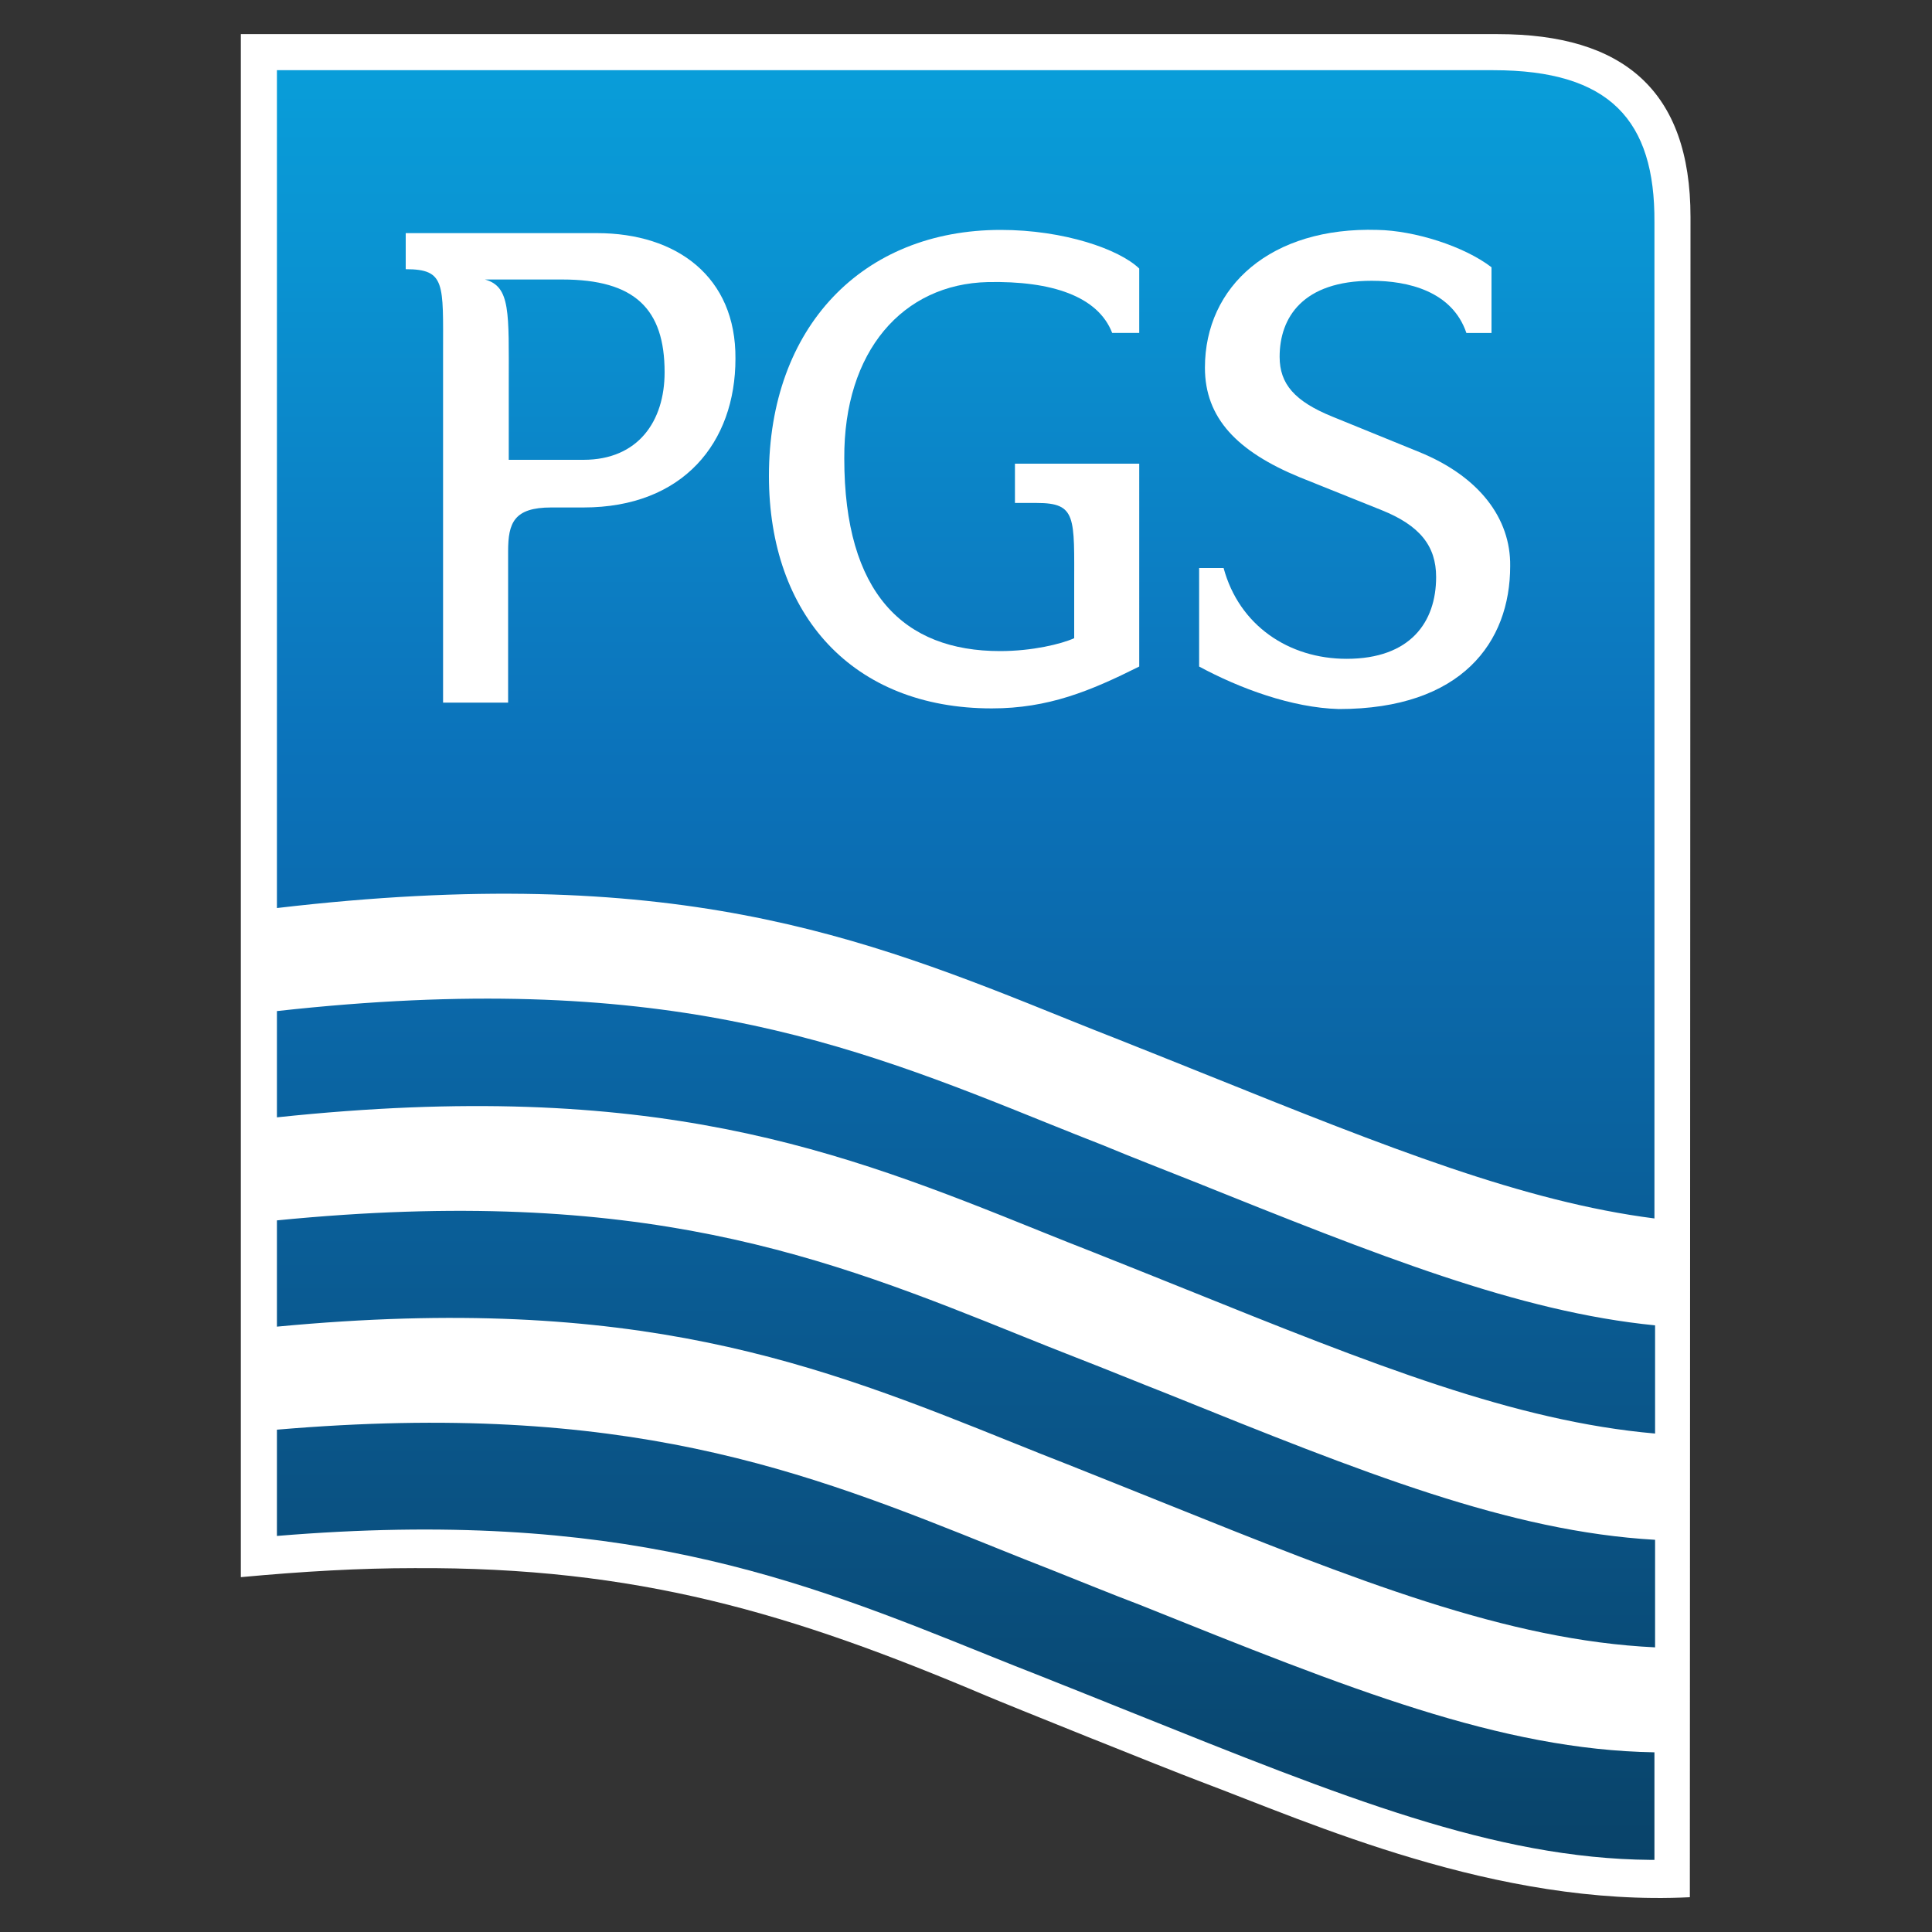
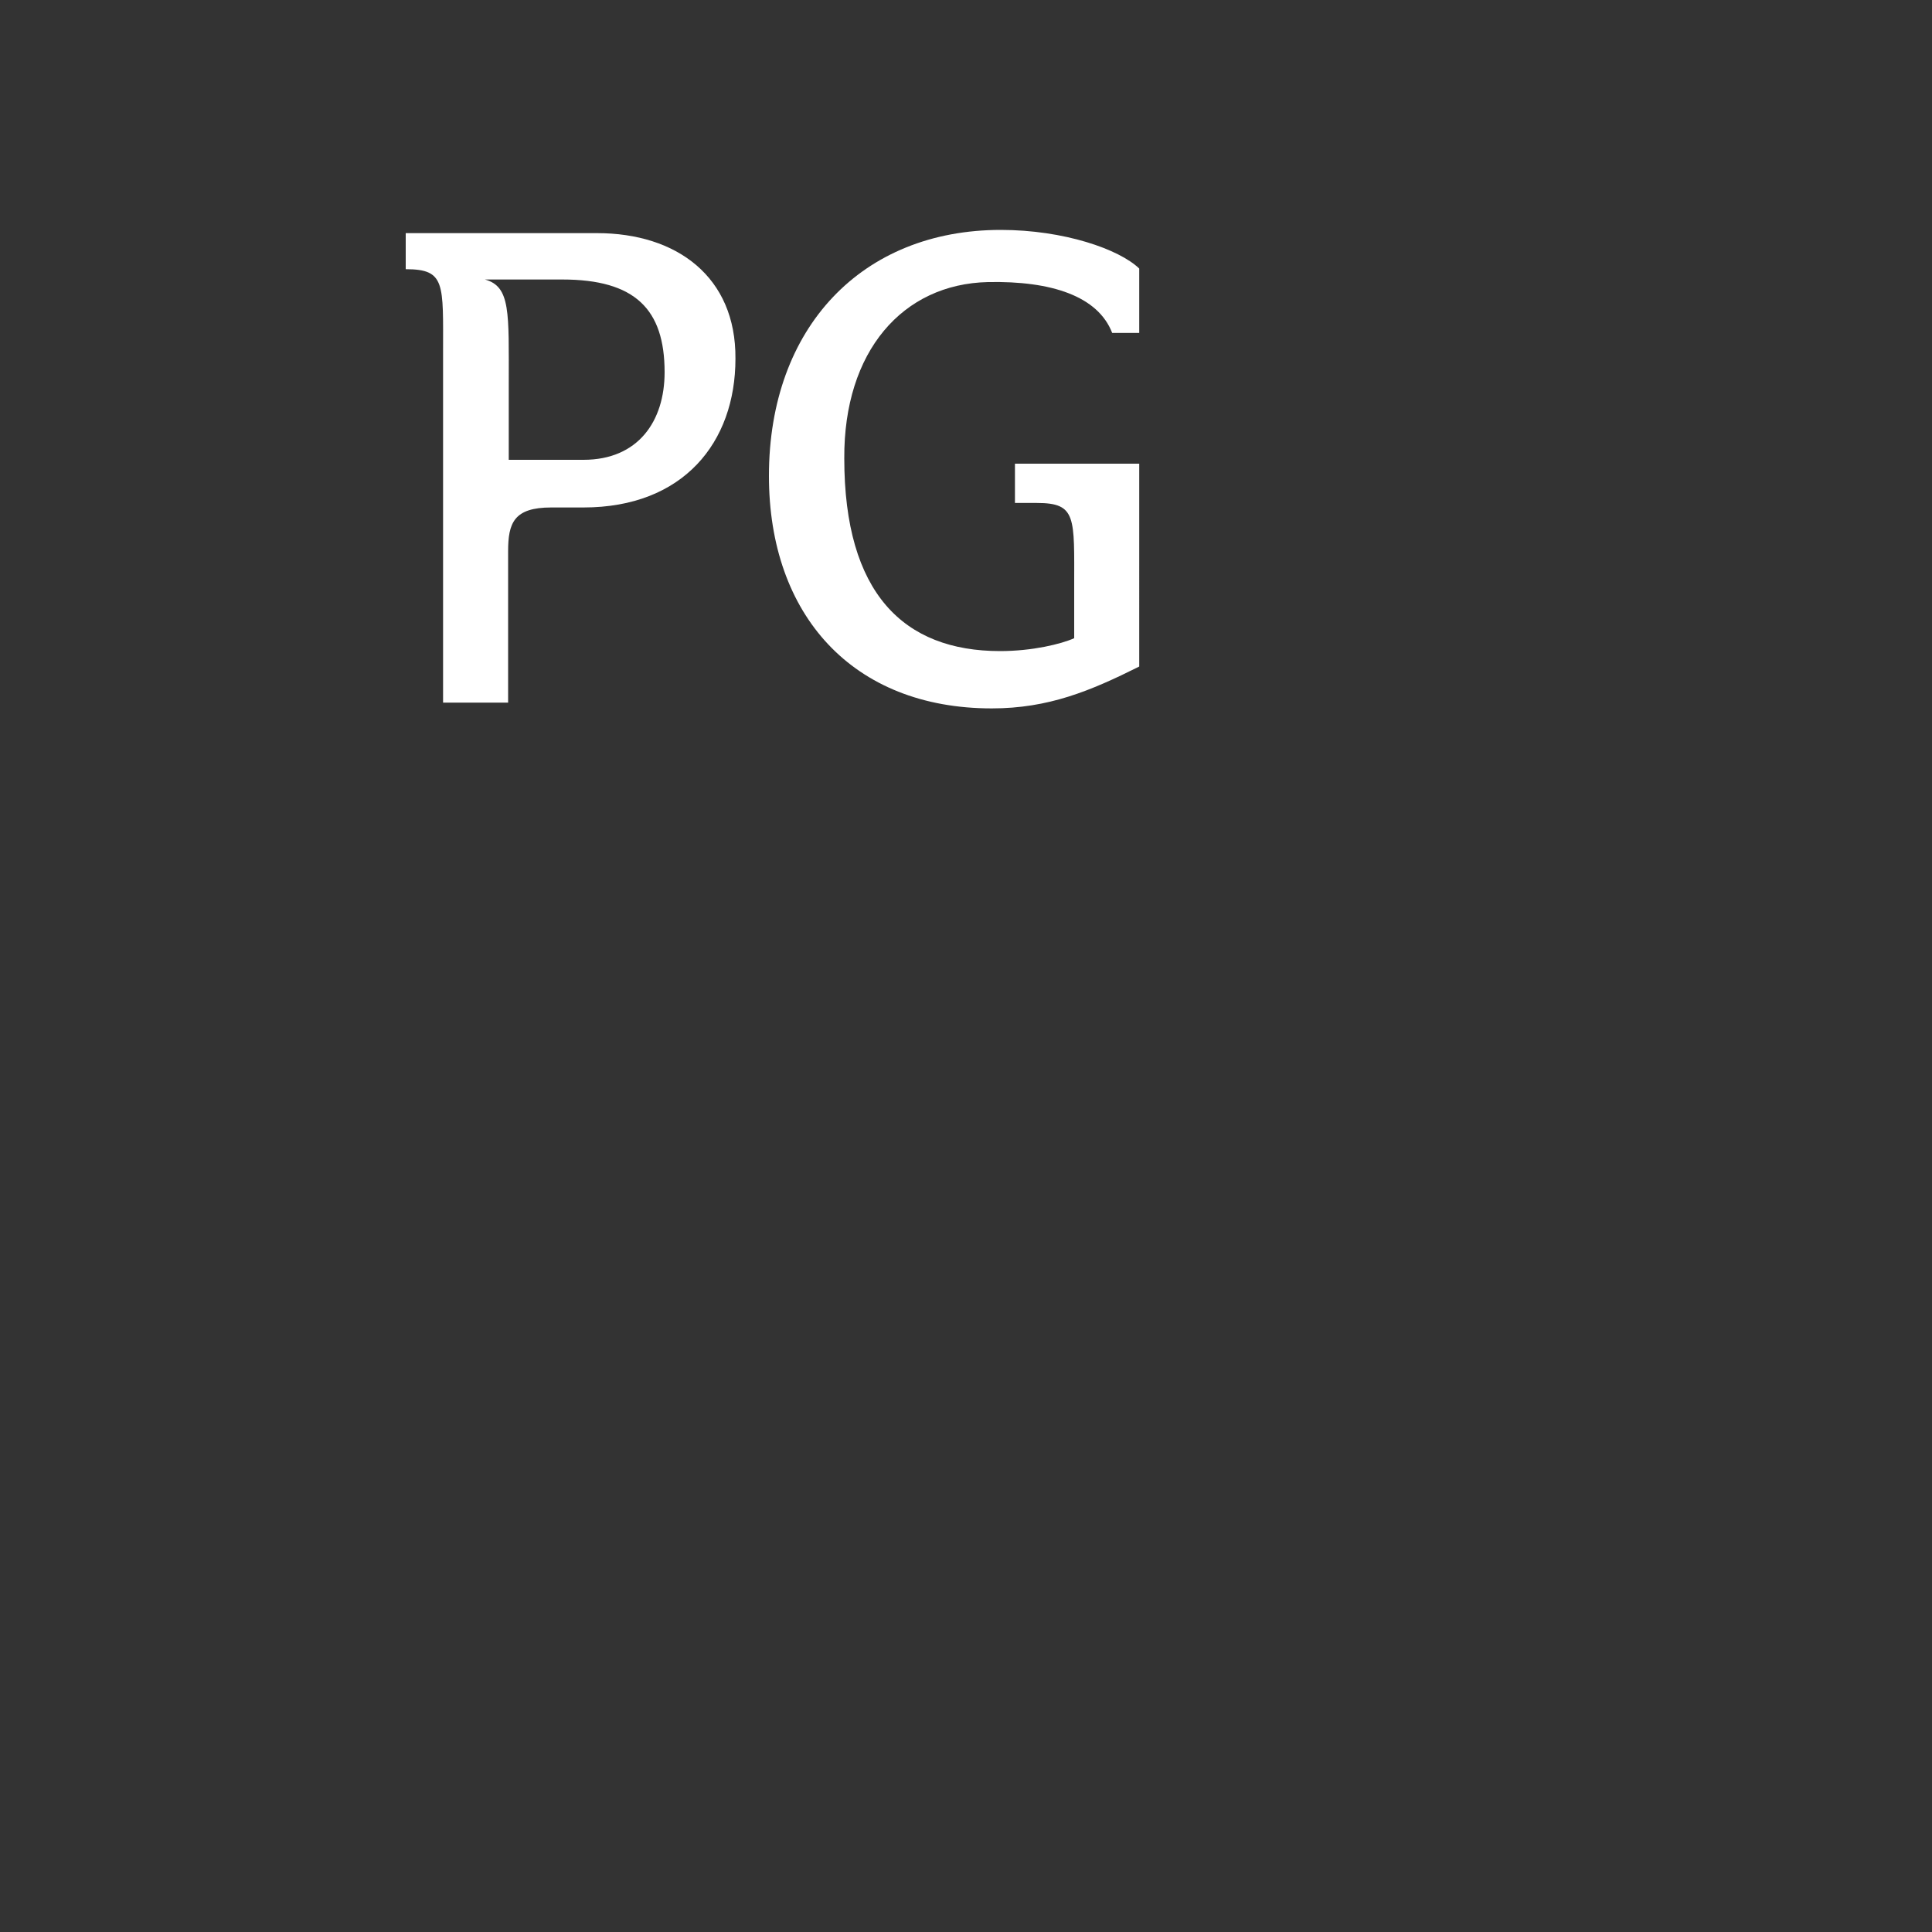
<svg xmlns="http://www.w3.org/2000/svg" version="1.1" id="Layer_1" x="0px" y="0px" viewBox="0 0 300 300" style="enable-background:new 0 0 300 300;" xml:space="preserve">
  <rect x="0" y="0" width="300" height="300" fill="#333333" stroke="none" />
  <style type="text/css">
	.st0{fill:#FFFFFF;}
	.st1{fill:url(#SVGID_1_);}
</style>
  <g>
    <g>
      <g>
-         <path class="st0" d="M262.5,33.7c0-19.7-10.5-28.4-29.9-28.4c0,0-195.2,0-195.2,0s0,239.6,0,239.6c9.7-0.9,18.5-1.4,26.9-1.4     c34.7-0.2,58.6,7,88.8,19.8c2.8,1.2,27.9,11.3,33.2,13.3c17.3,6.5,46,19.5,76.1,18L262.5,33.7z" />
-       </g>
+         </g>
    </g>
    <g>
      <g>
        <g>
          <linearGradient id="SVGID_1_" gradientUnits="userSpaceOnUse" x1="146.238" y1="9.524" x2="146.238" y2="287.39" gradientTransform="matrix(1 0 0 1 3.754 1.424)">
            <stop offset="0" style="stop-color:#099DD9" />
            <stop offset="0.106" style="stop-color:#0A93D2" />
            <stop offset="0.315" style="stop-color:#0C7AC0" />
            <stop offset="0.387" style="stop-color:#0B72BA" />
            <stop offset="1" style="stop-color:#094369" />
          </linearGradient>
-           <path class="st1" d="M231.9,10.9H43V141c61.4-7.2,90.7,4.3,122.6,17.2c2.7,1.1,5.5,2.2,8.3,3.3c4.8,1.9,9.5,3.8,14,5.6      c27.6,11.1,48.7,19.5,69,22.1c0,0,0-147.5,0-154.7C257,18.7,250,10.9,231.9,10.9z M171.2,177.8c-2.8-1.1-5.6-2.2-8.3-3.3      C131.5,161.8,102.5,150.4,43,157v16.5c58.6-6.2,87.4,5.1,118.6,17.7c2.7,1.1,5.5,2.2,8.3,3.3c4.8,1.9,9.5,3.8,14,5.6      c29.5,11.9,51.4,20.6,73.1,22.5v-16.8c-21.2-2.1-42.9-10.8-71.8-22.4C180.7,181.6,176,179.8,171.2,177.8z M167.1,210.8      c-2.8-1.1-5.6-2.2-8.3-3.3c-30.7-12.4-59.1-23.6-115.8-18V206c55.9-5.3,84,5.8,114.5,18.1c2.7,1.1,5.5,2.2,8.3,3.3      c4.8,1.9,9.5,3.8,14,5.6c31.3,12.6,54.2,21.7,77.2,22.8v-16.7c-22.6-1.3-45.1-10.3-75.8-22.7C176.6,214.6,172,212.7,167.1,210.8      z M163.1,243.7c-2.8-1.1-5.6-2.2-8.3-3.3c-30-12.1-57.7-23-111.8-18.4v16.5c53.2-4.4,80.7,6.5,110.4,18.5      c2.7,1.1,5.5,2.2,8.3,3.3c4.8,1.9,9.5,3.8,14,5.6c32.9,13.2,56.4,22.7,80.6,22.9l0.6,0v-16.7c-23.9-0.4-47.3-9.8-79.9-22.9      C172.5,247.5,167.9,245.6,163.1,243.7z" />
        </g>
      </g>
      <g>
        <path class="st0" d="M92.7,36.2H63l0,5.6c6.2,0,5.8,2.2,5.8,13v54.3h10.1V85.6c0-4.4,0.9-6.8,6.7-6.8l5,0     c15.5,0,23.6-10.1,23.6-23.1C114.3,43,105.1,36.2,92.7,36.2z M90.6,71.4c0,0-11.6,0-11.6,0l0-11.8c0-11.1,0.3-15.1-3.7-16.2l12,0     c11.3,0,15.9,4.6,15.9,14.4C103.2,65.4,99.1,71.4,90.6,71.4z" />
-         <path class="st0" d="M220.4,70.2l-13.5-5.5c-5.9-2.4-8.2-5.1-8.2-9.3c0-6.1,3.6-11.8,14.3-11.8c5.6,0,12.5,1.6,14.7,8.1h3.9     c0-3.2,0-10.2,0-10.2c-4.3-3.3-12-5.7-17.7-5.8c-16.5-0.5-26.8,8.7-26.8,21.4c0,7.8,5,13,14.7,17l12.7,5.1     c6,2.4,8.5,5.6,8.5,10.4c0,7-4,12.7-13.9,12.7c-9,0-16.7-5.2-19.1-14.1h-3.8v15.3c6.3,3.4,14.4,6.4,21.7,6.6     c19.1,0,26.6-10.4,26.6-22.2C234.6,80.5,229.7,74,220.4,70.2z" />
        <path class="st0" d="M153.4,43.8c9.9-0.2,17.1,2.2,19.3,7.9h4.2c0-4.2,0-10,0-10c-3.1-3-11.7-6-21.5-6c-21.5,0-36,15.1-36,38.2     c0,21.6,13,36.1,34.6,36.1c8.8,0,15.3-2.7,22.9-6.5V72h-19.3v6.1l3.4,0c6.2,0,5.8,2.2,5.8,13v7.5c0,0.3,0,0.5,0,0.5     c-2,0.9-6.5,2-11.5,2c-15,0-24.2-9-24.2-29.9C131,54.5,140.2,44.1,153.4,43.8z" />
      </g>
    </g>
  </g>
</svg>